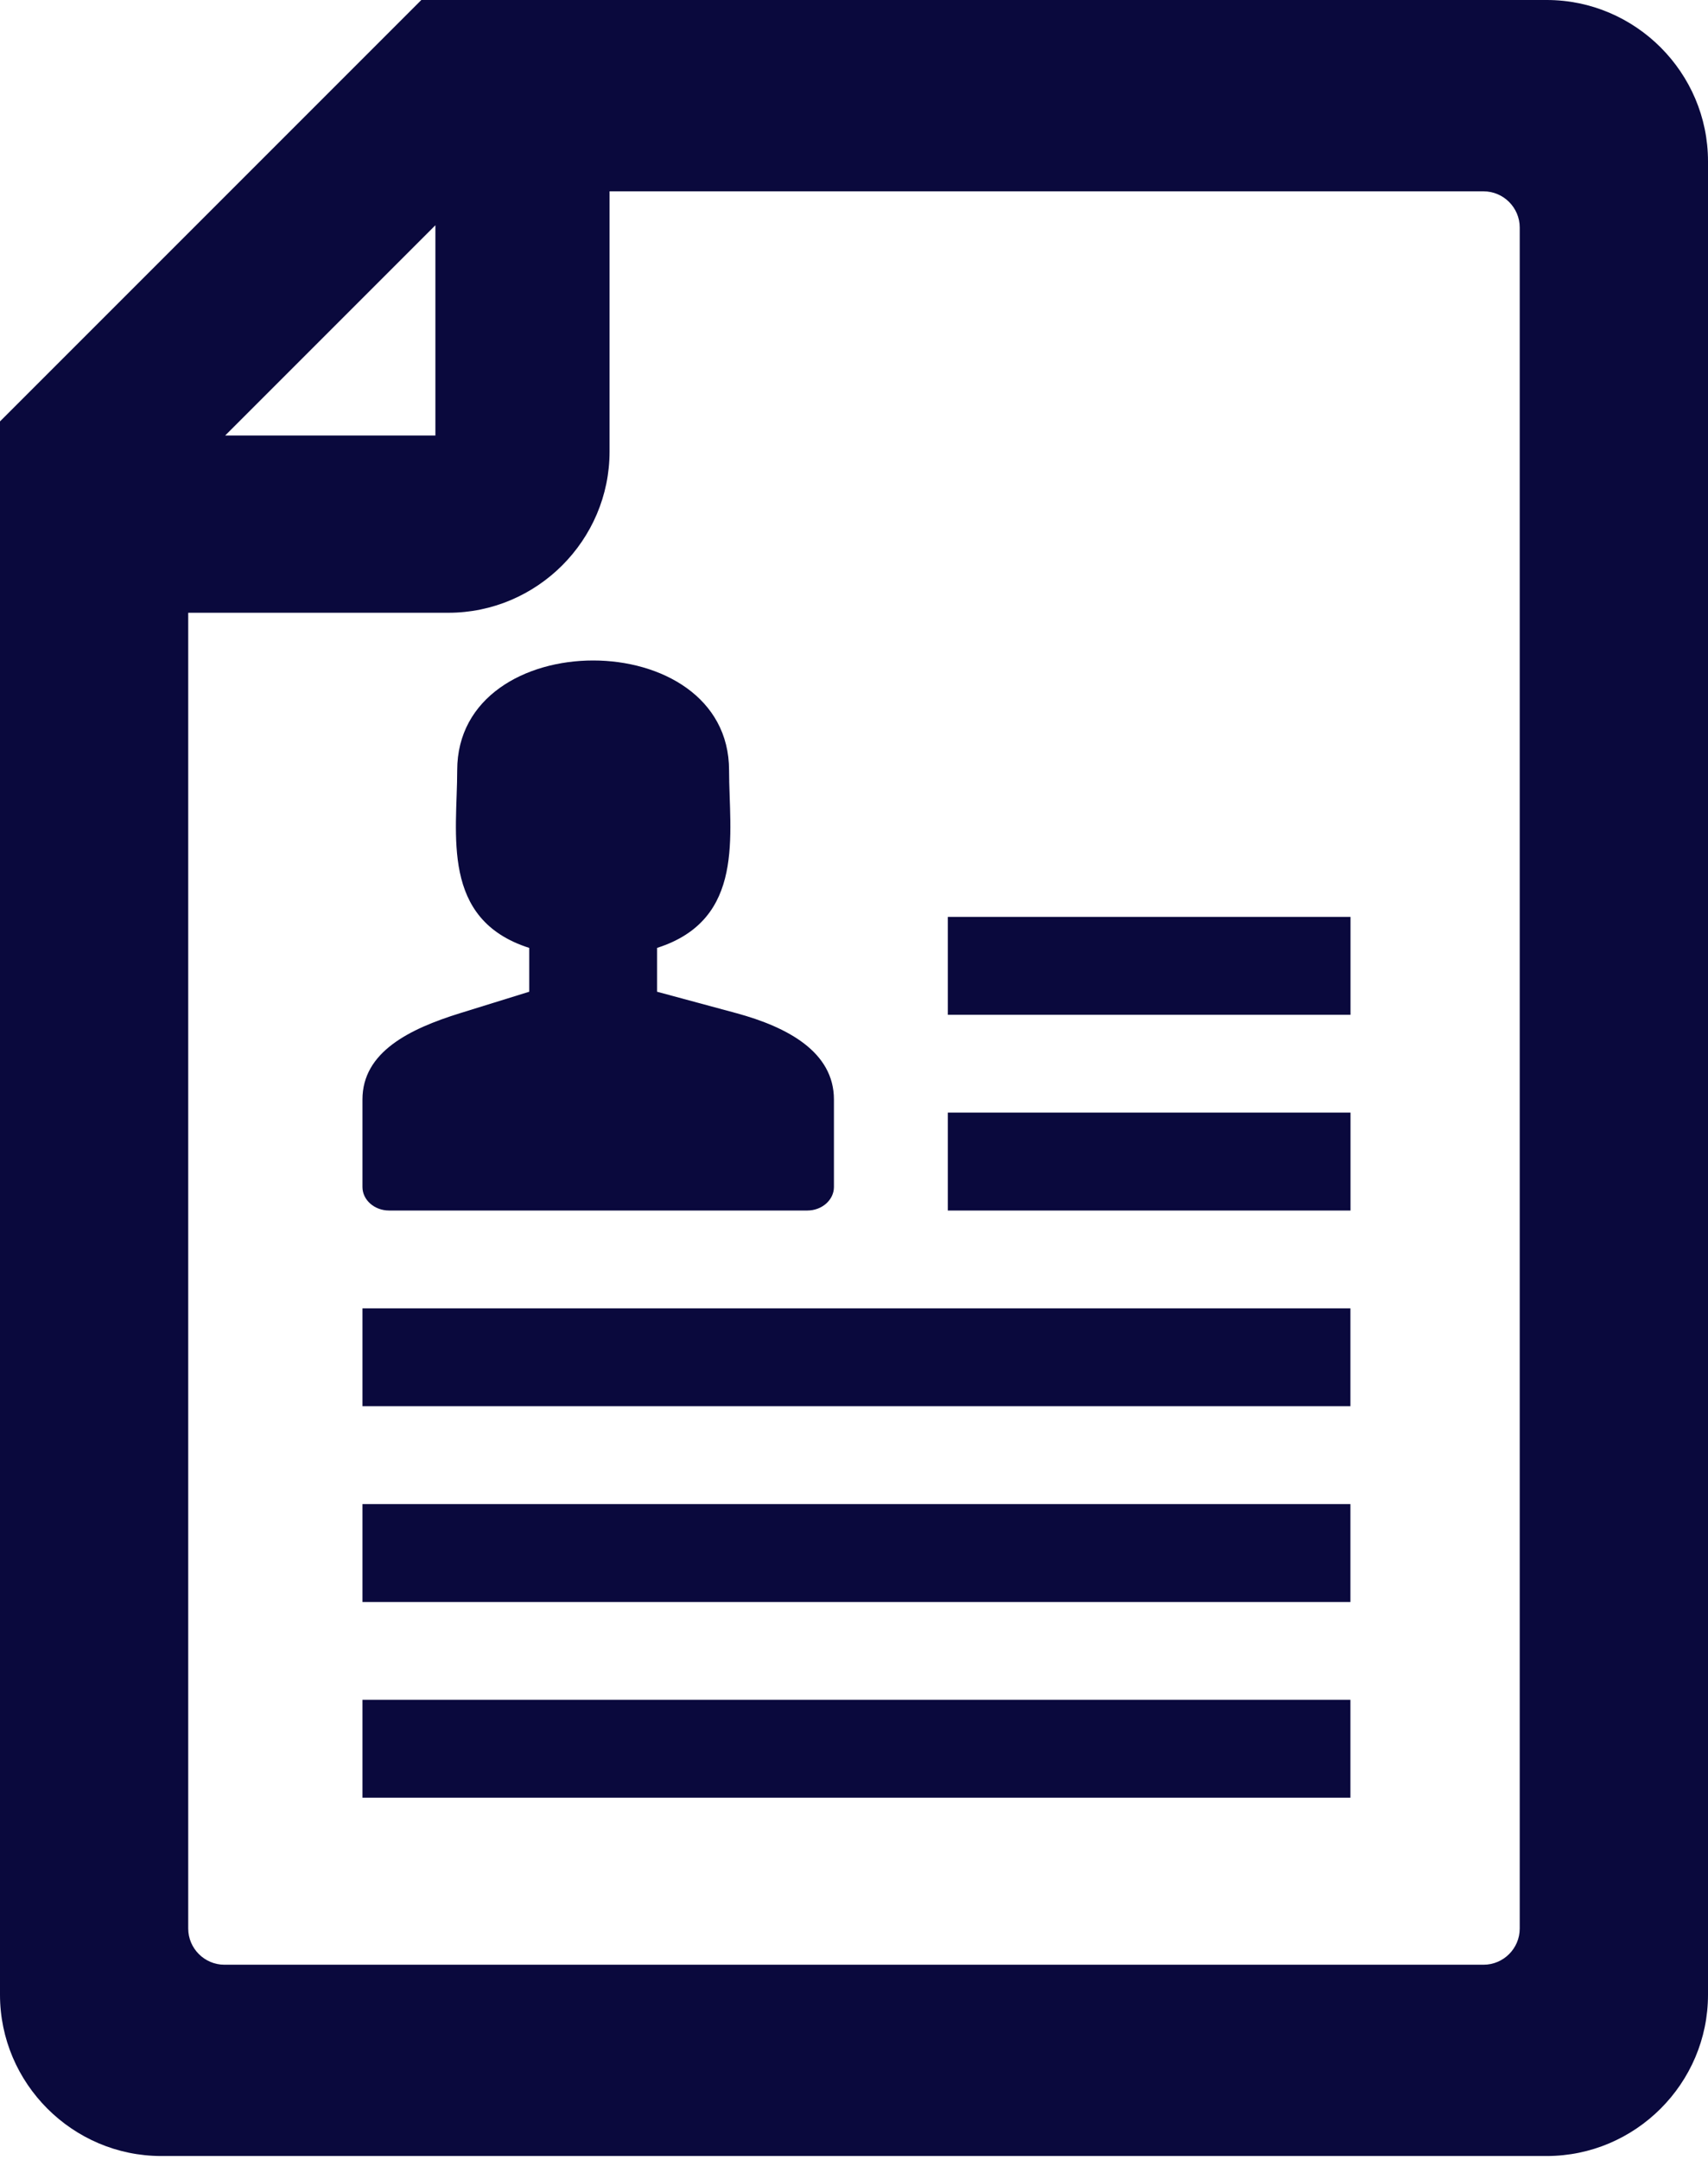
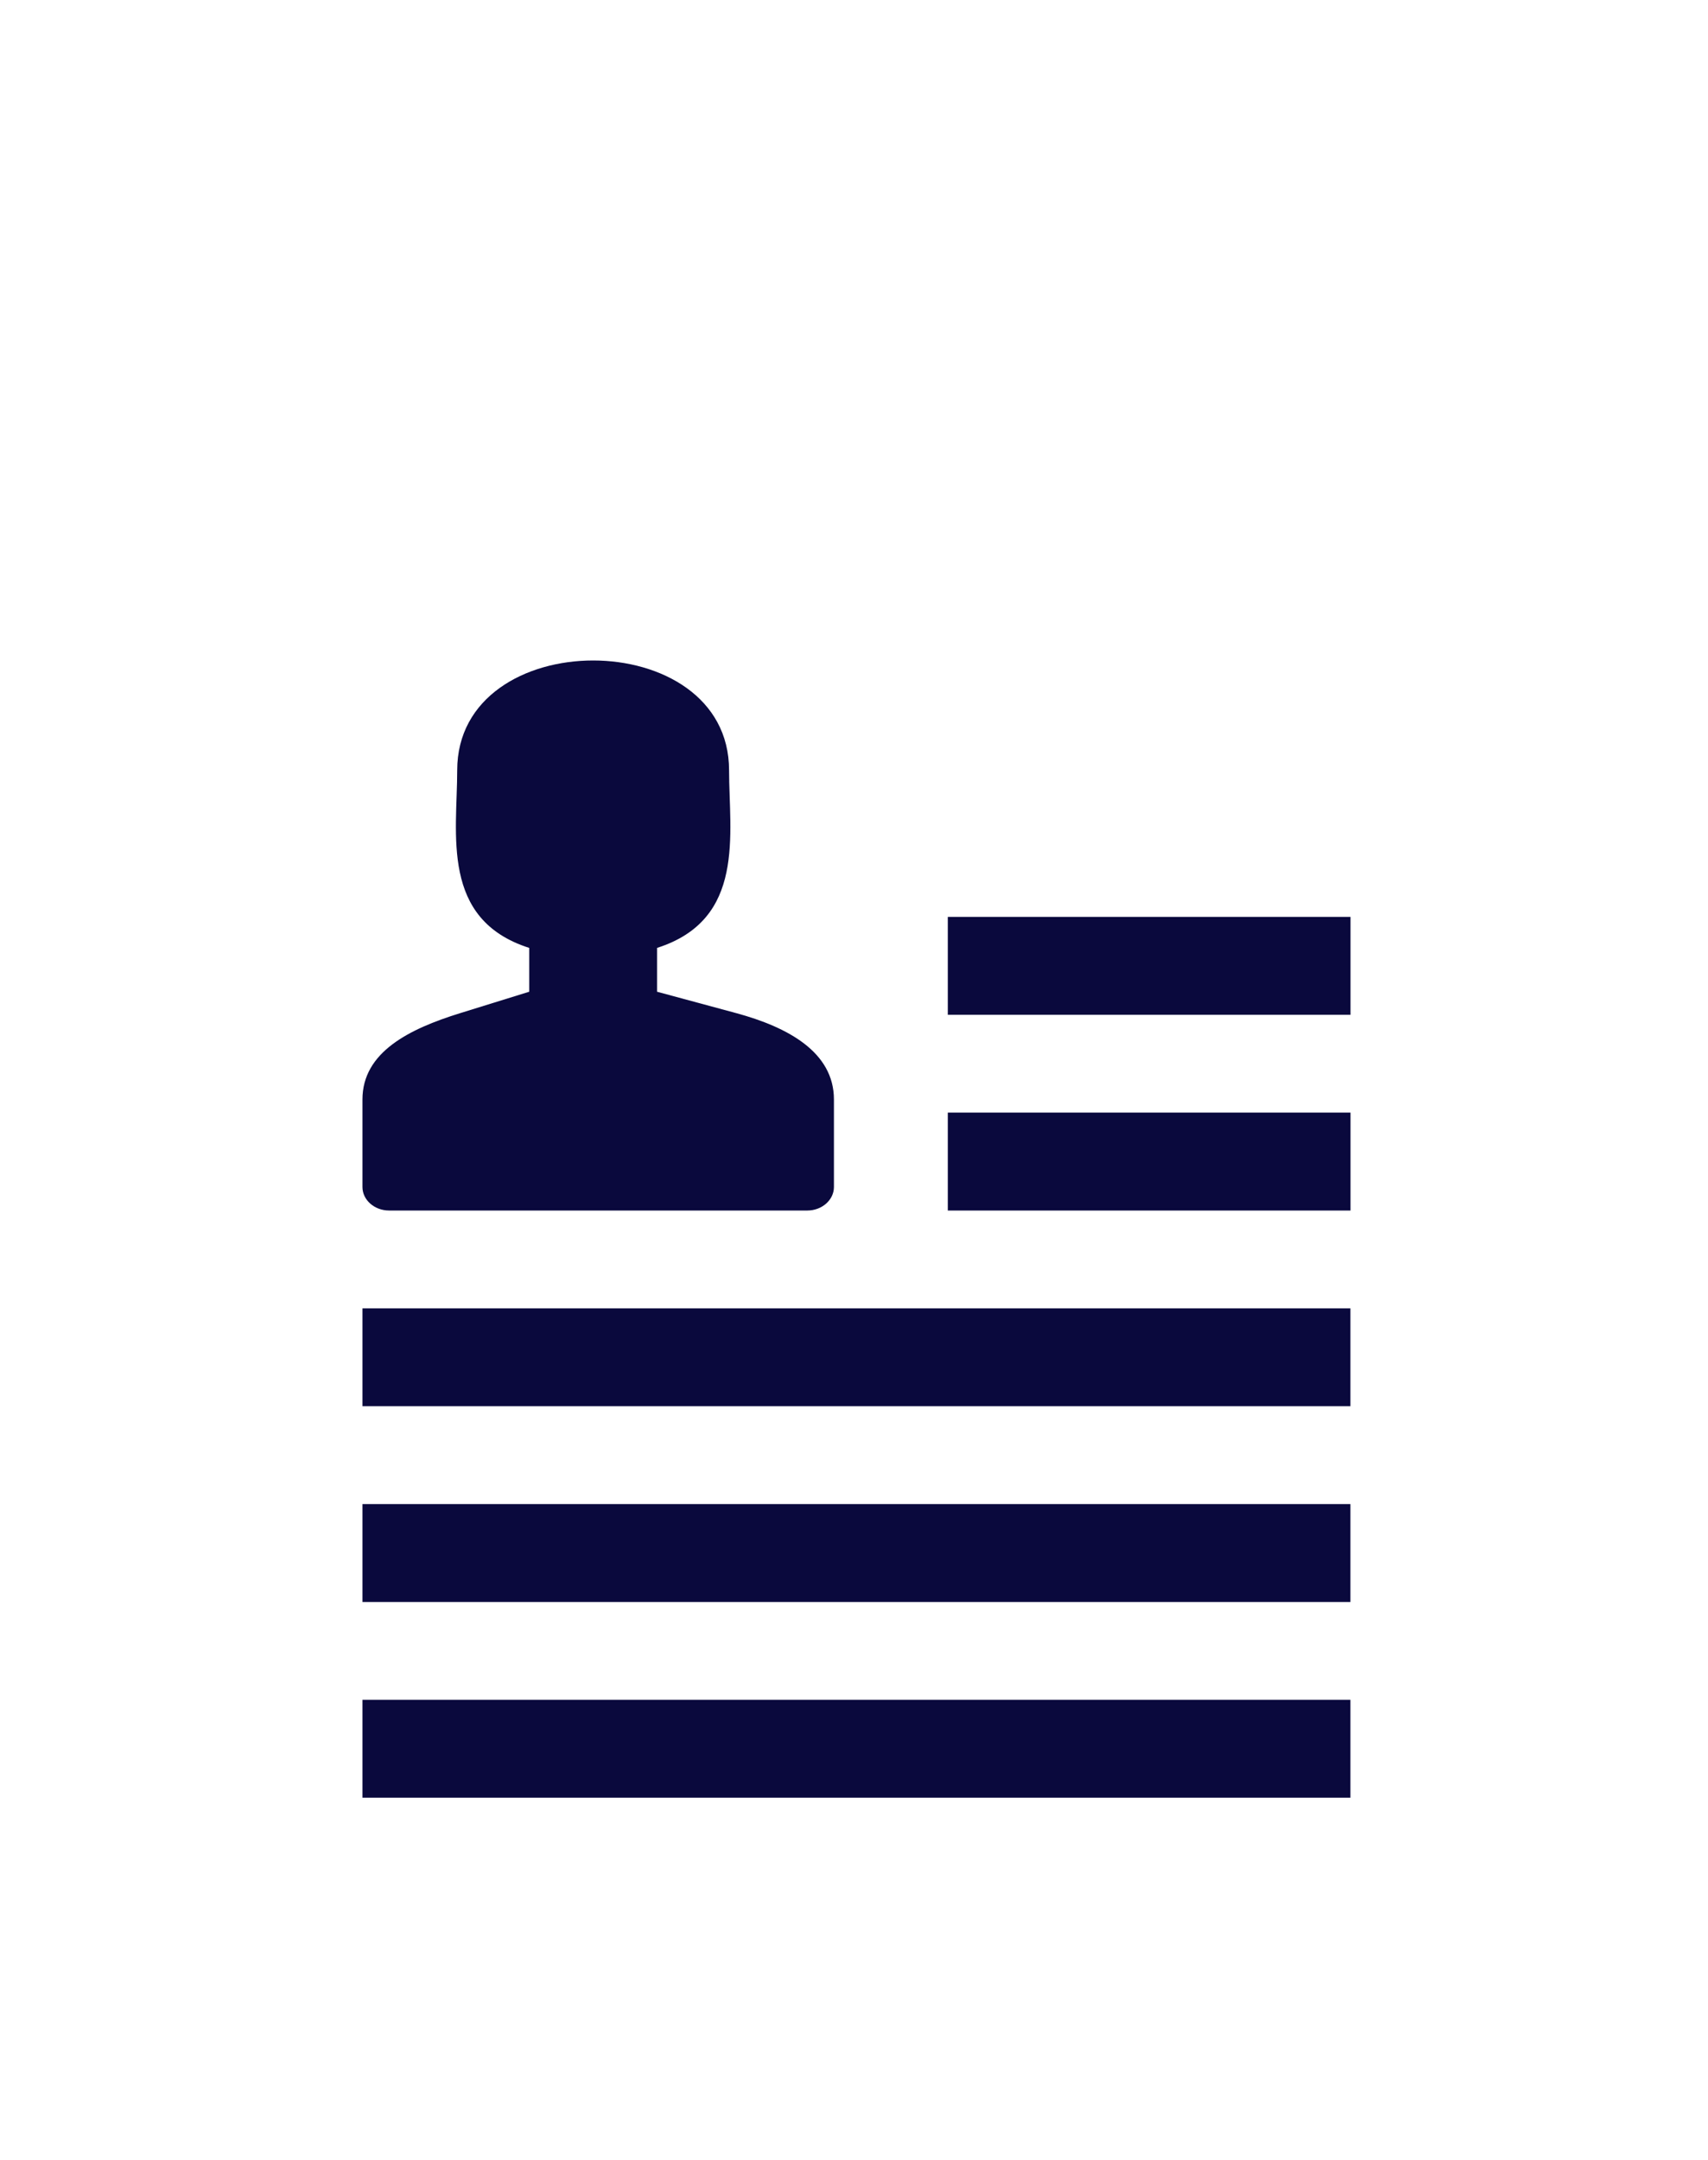
<svg xmlns="http://www.w3.org/2000/svg" width="344" height="435" viewBox="0 0 344 435" fill="none">
-   <path fill-rule="evenodd" clip-rule="evenodd" d="M344 401.69V32.48C344 14.62 329.38 0 311.52 0H84.86L0 84.86V401.68C0 419.53 14.62 434.15 32.47 434.15H311.52C329.38 434.15 344 419.54 344 401.68V401.69ZM45.35 87.7H87.69V45.36L45.35 87.7ZM37.91 123.39H90.3C108.15 123.39 122.77 108.78 122.77 90.92V38.53H298.8C302.8 38.53 306.08 41.81 306.08 45.81V388.35C306.08 392.36 302.8 395.63 298.8 395.63H45.19C41.19 395.63 37.91 392.35 37.91 388.35V123.39Z" fill="#0A093D" />
  <path fill-rule="evenodd" clip-rule="evenodd" d="M146.839 155.127C146.839 125.624 92.082 125.624 92.082 155.127C92.082 167.924 88.662 185.165 106.587 190.876V199.703L92.651 204.024C82.463 207.185 73 211.843 73 221.402V239.025C73 241.636 75.418 243.759 78.353 243.759H162.605C165.558 243.759 167.958 241.621 167.958 239.025V221.402C167.958 211.843 158.651 206.834 148.324 204.024L132.334 199.703V190.876C150.258 185.165 146.839 167.924 146.839 155.127ZM73 342.285H271.983V362H73V342.285ZM73 302.872H271.983V322.586H73V302.872ZM73 263.458H271.983V283.157H73V263.458ZM190.891 224.044H272V243.759H190.891V224.044ZM190.891 184.63H272V204.345H190.891V184.63Z" fill="#0A093D" />
</svg>